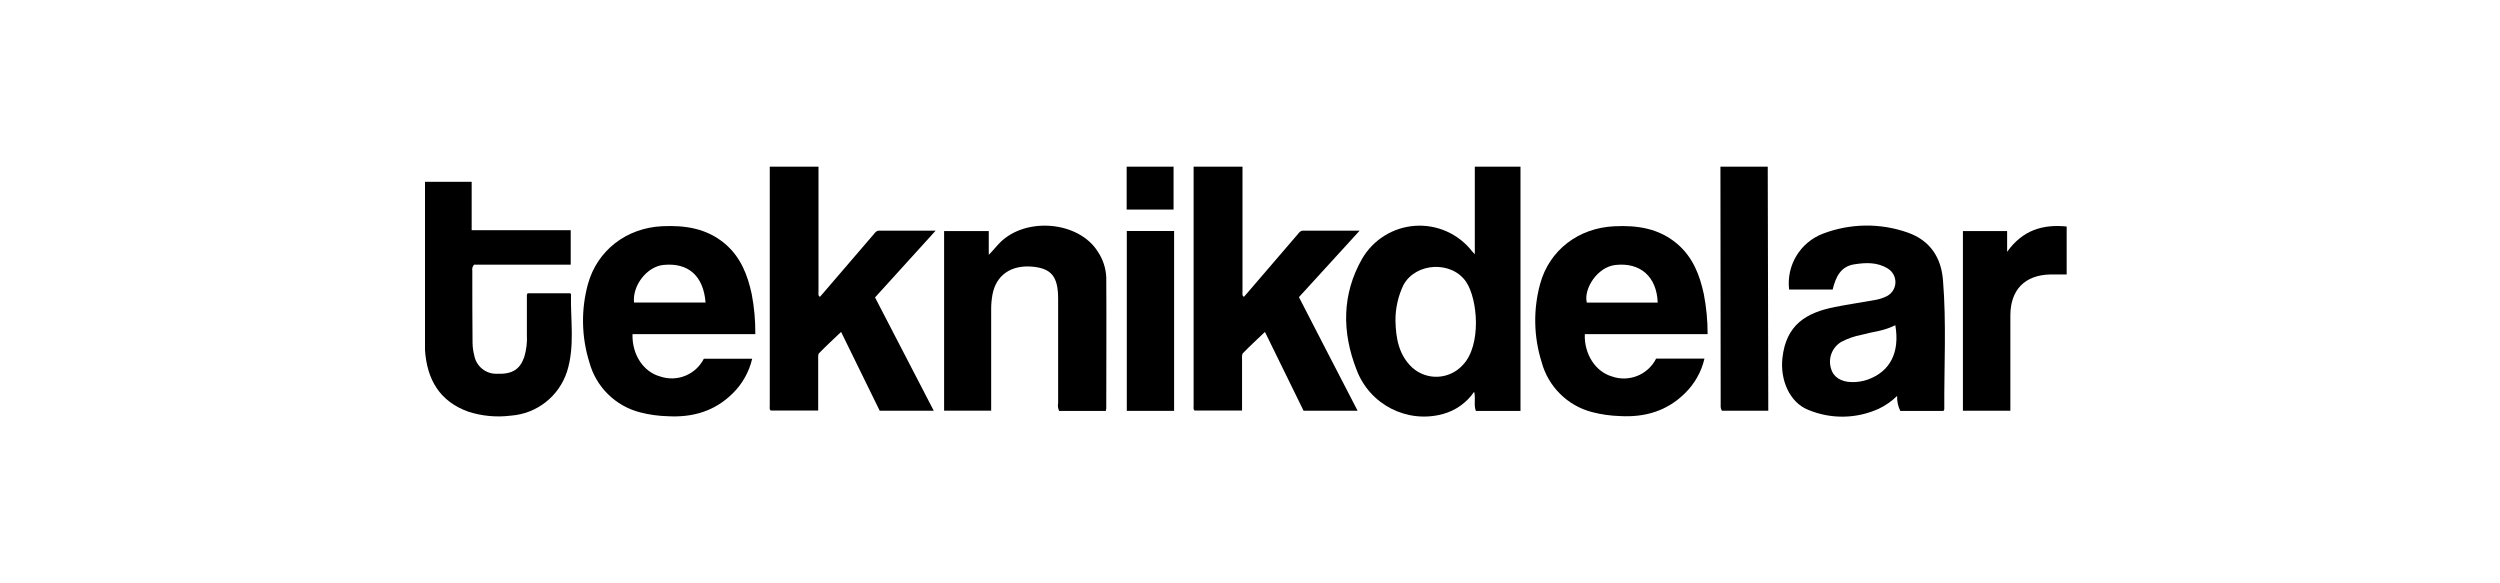
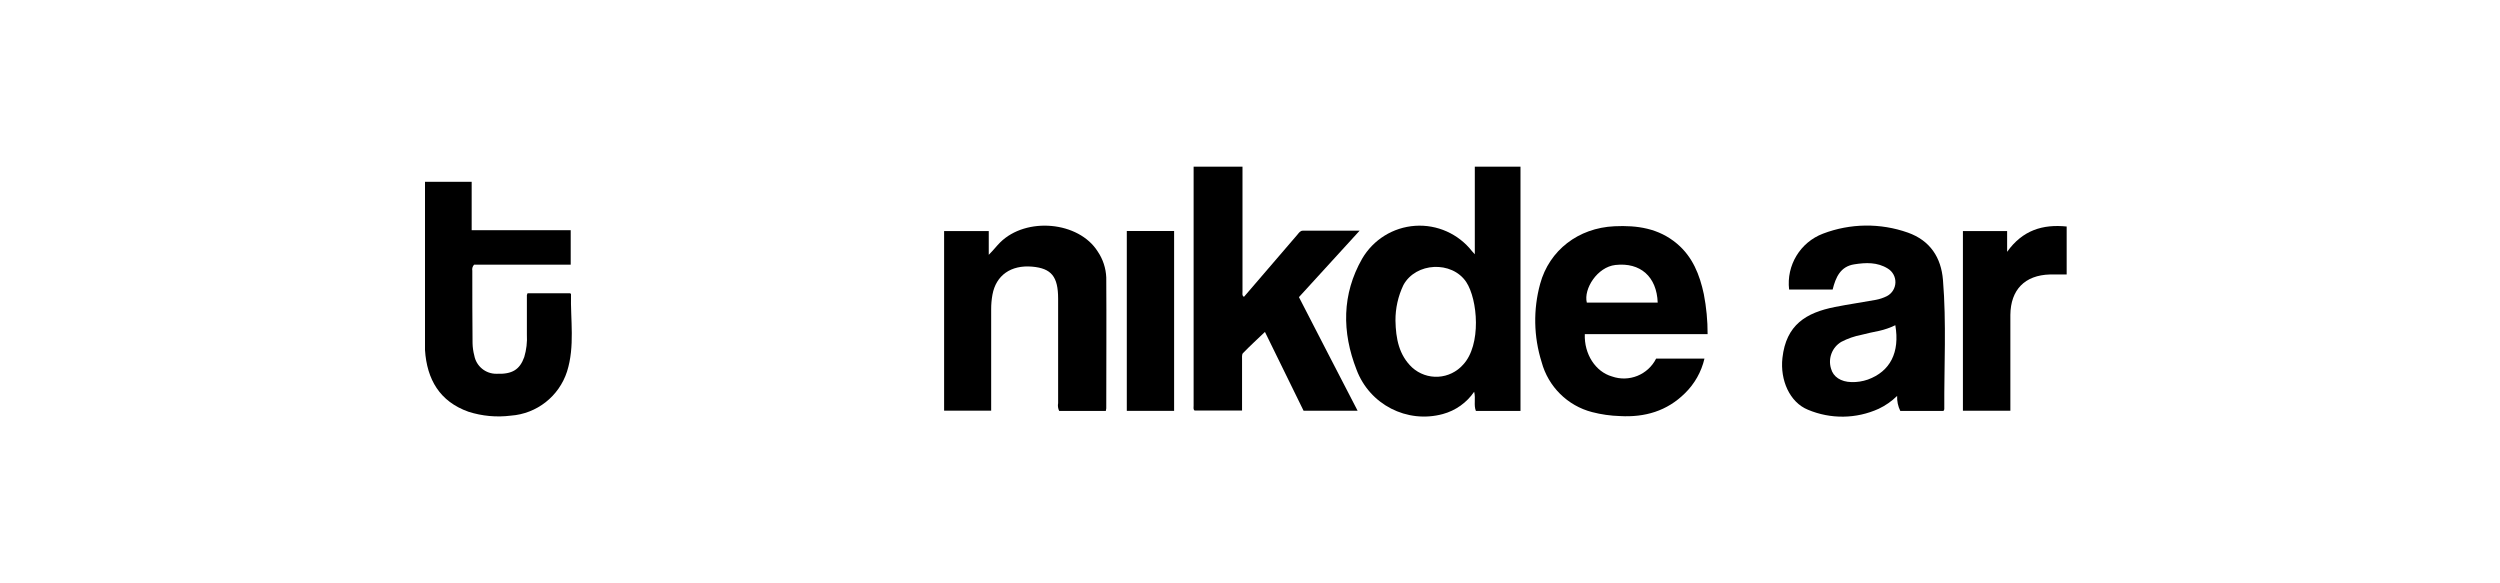
<svg xmlns="http://www.w3.org/2000/svg" width="300px" height="70px" viewBox="0 0 300 70" version="1.1">
  <title>merchant-logo-teknikdelar-300x70</title>
  <g id="merchant-logo-teknikdelar-300x70" stroke="none" stroke-width="1" fill="none" fill-rule="evenodd">
    <g id="TD_logo_black" transform="translate(51, 20)" fill="#000000" fill-rule="nonzero">
      <path d="M125.641,10.142 L125.977,10.514 L125.977,0 L131.459,0 L131.459,29.309 L126.106,29.309 C125.823,28.606 126.106,27.843 125.9,27.01 C125.003,28.324 123.667,29.273 122.133,29.687 C117.833,30.85 113.355,28.547 111.787,24.368 C110.019,19.847 110.019,15.313 112.459,11.04 C113.797,8.753 116.175,7.278 118.813,7.098 C121.451,6.918 124.007,8.058 125.641,10.142 L125.641,10.142 Z M116.456,18.481 C116.498,20.633 116.875,22.618 118.466,24.108 C119.32,24.877 120.443,25.273 121.588,25.208 C122.733,25.144 123.806,24.624 124.568,23.765 C126.79,21.401 126.336,15.94 124.945,13.836 C123.218,11.271 118.903,11.472 117.411,14.202 C116.772,15.537 116.445,17.001 116.456,18.481 Z" id="Shape" />
-       <path d="M61.273,7.683 C58.821,7.683 56.639,7.683 54.452,7.683 C54.146,7.683 53.981,7.955 53.804,8.162 C51.666,10.644 49.53,13.131 47.396,15.621 C47.148,15.479 47.219,15.231 47.219,15.03 C47.219,9.947 47.219,5.083 47.219,0 L41.371,0 C41.371,0 41.371,19.208 41.371,28.671 C41.371,28.883 41.306,29.12 41.489,29.262 L47.184,29.262 C47.184,27.187 47.184,25.183 47.184,23.186 C47.184,22.914 47.143,22.542 47.29,22.382 C48.127,21.519 49.017,20.704 49.931,19.829 L54.564,29.285 L61.049,29.285 L54.004,15.692 L61.273,7.683 Z" id="Path" />
      <path d="M112.153,7.683 C109.701,7.683 107.519,7.683 105.332,7.683 C105.026,7.683 104.861,7.955 104.684,8.162 C102.542,10.644 100.406,13.131 98.276,15.621 C98.028,15.479 98.099,15.231 98.099,15.03 C98.099,9.947 98.099,5.083 98.099,0 L92.234,0 C92.234,0 92.234,19.208 92.234,28.671 C92.234,28.883 92.169,29.12 92.351,29.262 L98.046,29.262 C98.046,27.187 98.046,25.183 98.046,23.186 C98.046,22.914 98.005,22.542 98.152,22.382 C98.989,21.519 99.879,20.704 100.793,19.829 L105.427,29.285 L111.911,29.285 C109.553,24.705 107.195,20.201 104.873,15.656 L112.153,7.683 Z" id="Path" />
      <path d="M182.221,29.309 L177.034,29.309 C176.759,28.749 176.629,28.129 176.656,27.506 C176.01,28.144 175.261,28.668 174.44,29.055 C171.749,30.275 168.673,30.315 165.951,29.167 C163.764,28.275 162.597,25.621 162.891,22.955 C163.334,18.972 165.733,17.524 169.193,16.838 C170.82,16.513 172.471,16.283 174.104,15.981 C174.566,15.894 175.015,15.743 175.436,15.532 C176.039,15.215 176.426,14.598 176.45,13.916 C176.473,13.233 176.128,12.591 175.548,12.234 C174.286,11.442 172.895,11.501 171.51,11.72 C169.842,11.98 169.282,13.286 168.916,14.746 L163.693,14.746 C163.353,11.839 165.03,9.073 167.761,8.038 C171.035,6.789 174.644,6.745 177.947,7.914 C180.624,8.865 181.938,10.91 182.156,13.594 C182.581,18.753 182.286,23.936 182.315,29.108 C182.315,29.149 182.274,29.197 182.221,29.309 Z M176.438,19.025 C175.818,19.327 175.165,19.555 174.493,19.705 C173.785,19.841 173.084,20 172.382,20.178 C171.536,20.34 170.718,20.625 169.954,21.023 C168.852,21.678 168.343,23.005 168.722,24.232 C168.987,25.225 169.901,25.822 171.174,25.851 C171.841,25.87 172.506,25.768 173.137,25.55 C175.831,24.569 176.998,22.287 176.438,19.025 L176.438,19.025 Z" id="Shape" />
-       <path d="M39.638,20.095 L24.901,20.095 C24.83,22.571 26.221,24.64 28.243,25.183 C30.269,25.866 32.488,24.958 33.46,23.05 L39.261,23.05 C38.889,24.64 38.071,26.09 36.903,27.228 C34.757,29.35 32.104,30.113 29.139,29.947 C28.029,29.92 26.926,29.768 25.85,29.492 C22.866,28.744 20.52,26.435 19.719,23.458 C18.769,20.414 18.712,17.16 19.554,14.084 C20.674,10.047 24.17,7.346 28.479,7.145 C31.208,7.021 33.784,7.394 35.983,9.238 C37.87,10.833 38.713,12.979 39.208,15.302 C39.509,16.881 39.653,18.487 39.638,20.095 L39.638,20.095 Z M33.666,16.3 C33.419,13.097 31.58,11.495 28.62,11.791 C26.657,11.98 24.877,14.232 25.083,16.3 L33.666,16.3 Z" id="Shape" />
      <path d="M153.913,20.095 L139.176,20.095 C139.087,22.5 140.467,24.61 142.43,25.172 C144.483,25.896 146.754,24.98 147.735,23.032 L153.536,23.032 C153.167,24.622 152.348,26.07 151.178,27.205 C149.032,29.327 146.379,30.095 143.414,29.929 C142.278,29.897 141.149,29.737 140.048,29.451 C137.1,28.687 134.788,26.394 133.994,23.446 C133.036,20.402 132.975,17.145 133.817,14.066 C134.919,10.03 138.398,7.352 142.73,7.151 C145.454,7.021 148.036,7.388 150.235,9.238 C152.121,10.828 152.964,12.973 153.459,15.296 C153.766,16.877 153.918,18.484 153.913,20.095 Z M147.924,16.312 C147.812,13.192 145.831,11.46 142.848,11.797 C140.673,12.039 139.011,14.669 139.417,16.312 L147.924,16.312 Z" id="Shape" />
      <path d="M0,22.004 C0,15.319 0,8.505 0,1.814 L5.6,1.814 L5.6,7.624 L17.485,7.624 L17.485,11.761 L5.895,11.761 C5.707,11.952 5.625,12.225 5.677,12.488 C5.677,15.384 5.677,18.28 5.706,21.176 C5.716,21.675 5.786,22.171 5.913,22.654 C6.146,23.943 7.276,24.874 8.583,24.853 C10.458,24.923 11.366,24.362 11.908,22.855 C12.172,21.974 12.28,21.054 12.226,20.136 C12.226,18.552 12.226,16.968 12.226,15.408 C12.243,15.334 12.269,15.263 12.303,15.195 L17.426,15.195 C17.426,15.195 17.52,15.26 17.52,15.302 C17.449,18.404 18.003,21.543 17.043,24.587 C16.079,27.56 13.415,29.652 10.305,29.876 C8.595,30.093 6.859,29.934 5.217,29.409 C1.769,28.186 0.23,25.538 0,22.004 Z" id="Path" />
      <path d="M81.699,29.309 L76.099,29.309 C75.958,29.019 75.915,28.692 75.975,28.375 C75.975,24.435 75.975,20.51 75.975,16.602 L75.975,15.845 C75.975,13.18 75.162,12.205 72.868,11.998 C70.31,11.773 68.518,13.038 68.093,15.367 C67.99,15.942 67.938,16.525 67.94,17.11 C67.94,20.839 67.94,24.575 67.94,28.304 L67.94,29.279 L62.293,29.279 L62.293,7.725 L67.651,7.725 L67.651,10.579 C68.241,9.988 68.6,9.504 69.019,9.09 C72.155,5.987 78.451,6.572 80.721,10.172 C81.351,11.098 81.708,12.183 81.752,13.304 C81.788,18.54 81.752,23.771 81.752,29.007 C81.743,29.109 81.725,29.21 81.699,29.309 Z" id="Path" />
-       <path d="M155.452,0 L161.129,0 L161.194,29.285 L155.629,29.285 C155.511,29.095 155.459,28.87 155.481,28.647 L155.452,0 Z" id="Path" />
      <path d="M184.55,29.285 L184.55,7.731 L189.855,7.731 L189.855,10.219 C191.712,7.618 194.129,6.891 197,7.181 L197,12.937 C196.31,12.937 195.65,12.937 194.99,12.937 C191.983,13.02 190.274,14.764 190.244,17.79 C190.244,21.336 190.244,24.882 190.244,28.475 L190.244,29.285 L184.55,29.285 Z" id="Path" />
      <polygon id="Path" points="84.216 7.719 89.893 7.719 89.893 29.303 84.216 29.303" />
-       <polygon id="Path" points="84.199 5.148 84.199 0 89.828 0 89.828 5.148" />
    </g>
  </g>
</svg>